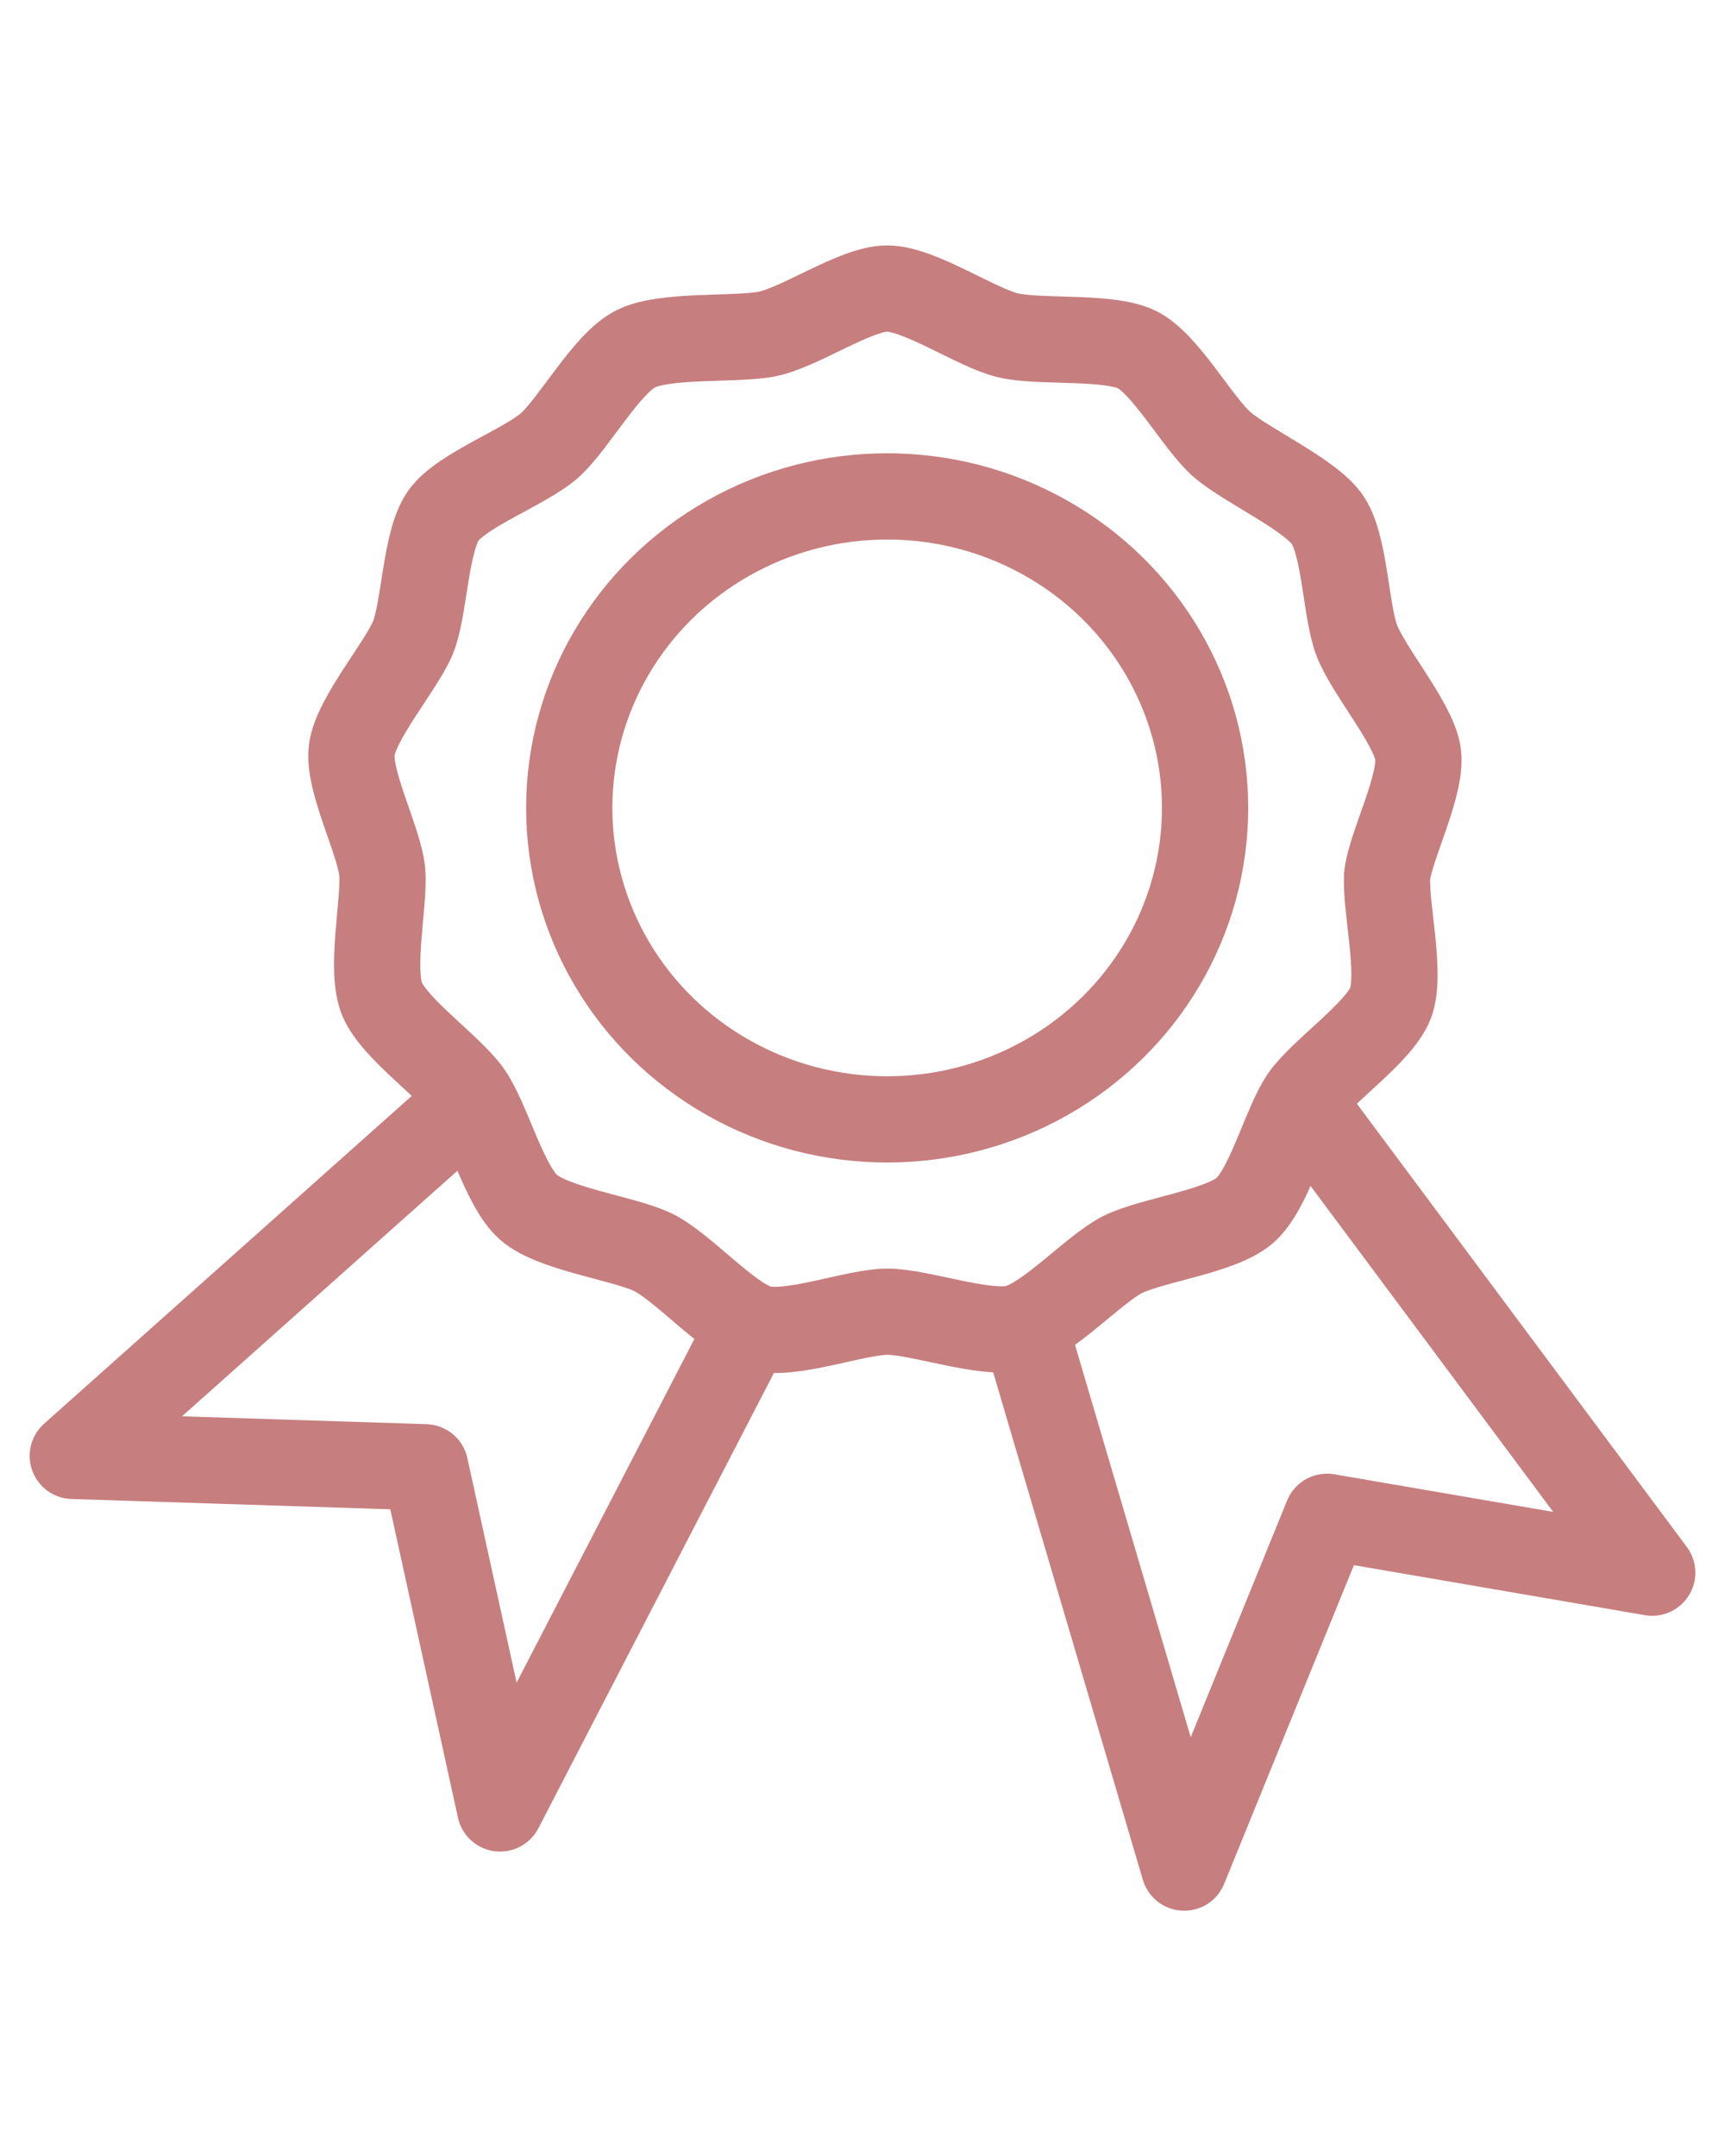
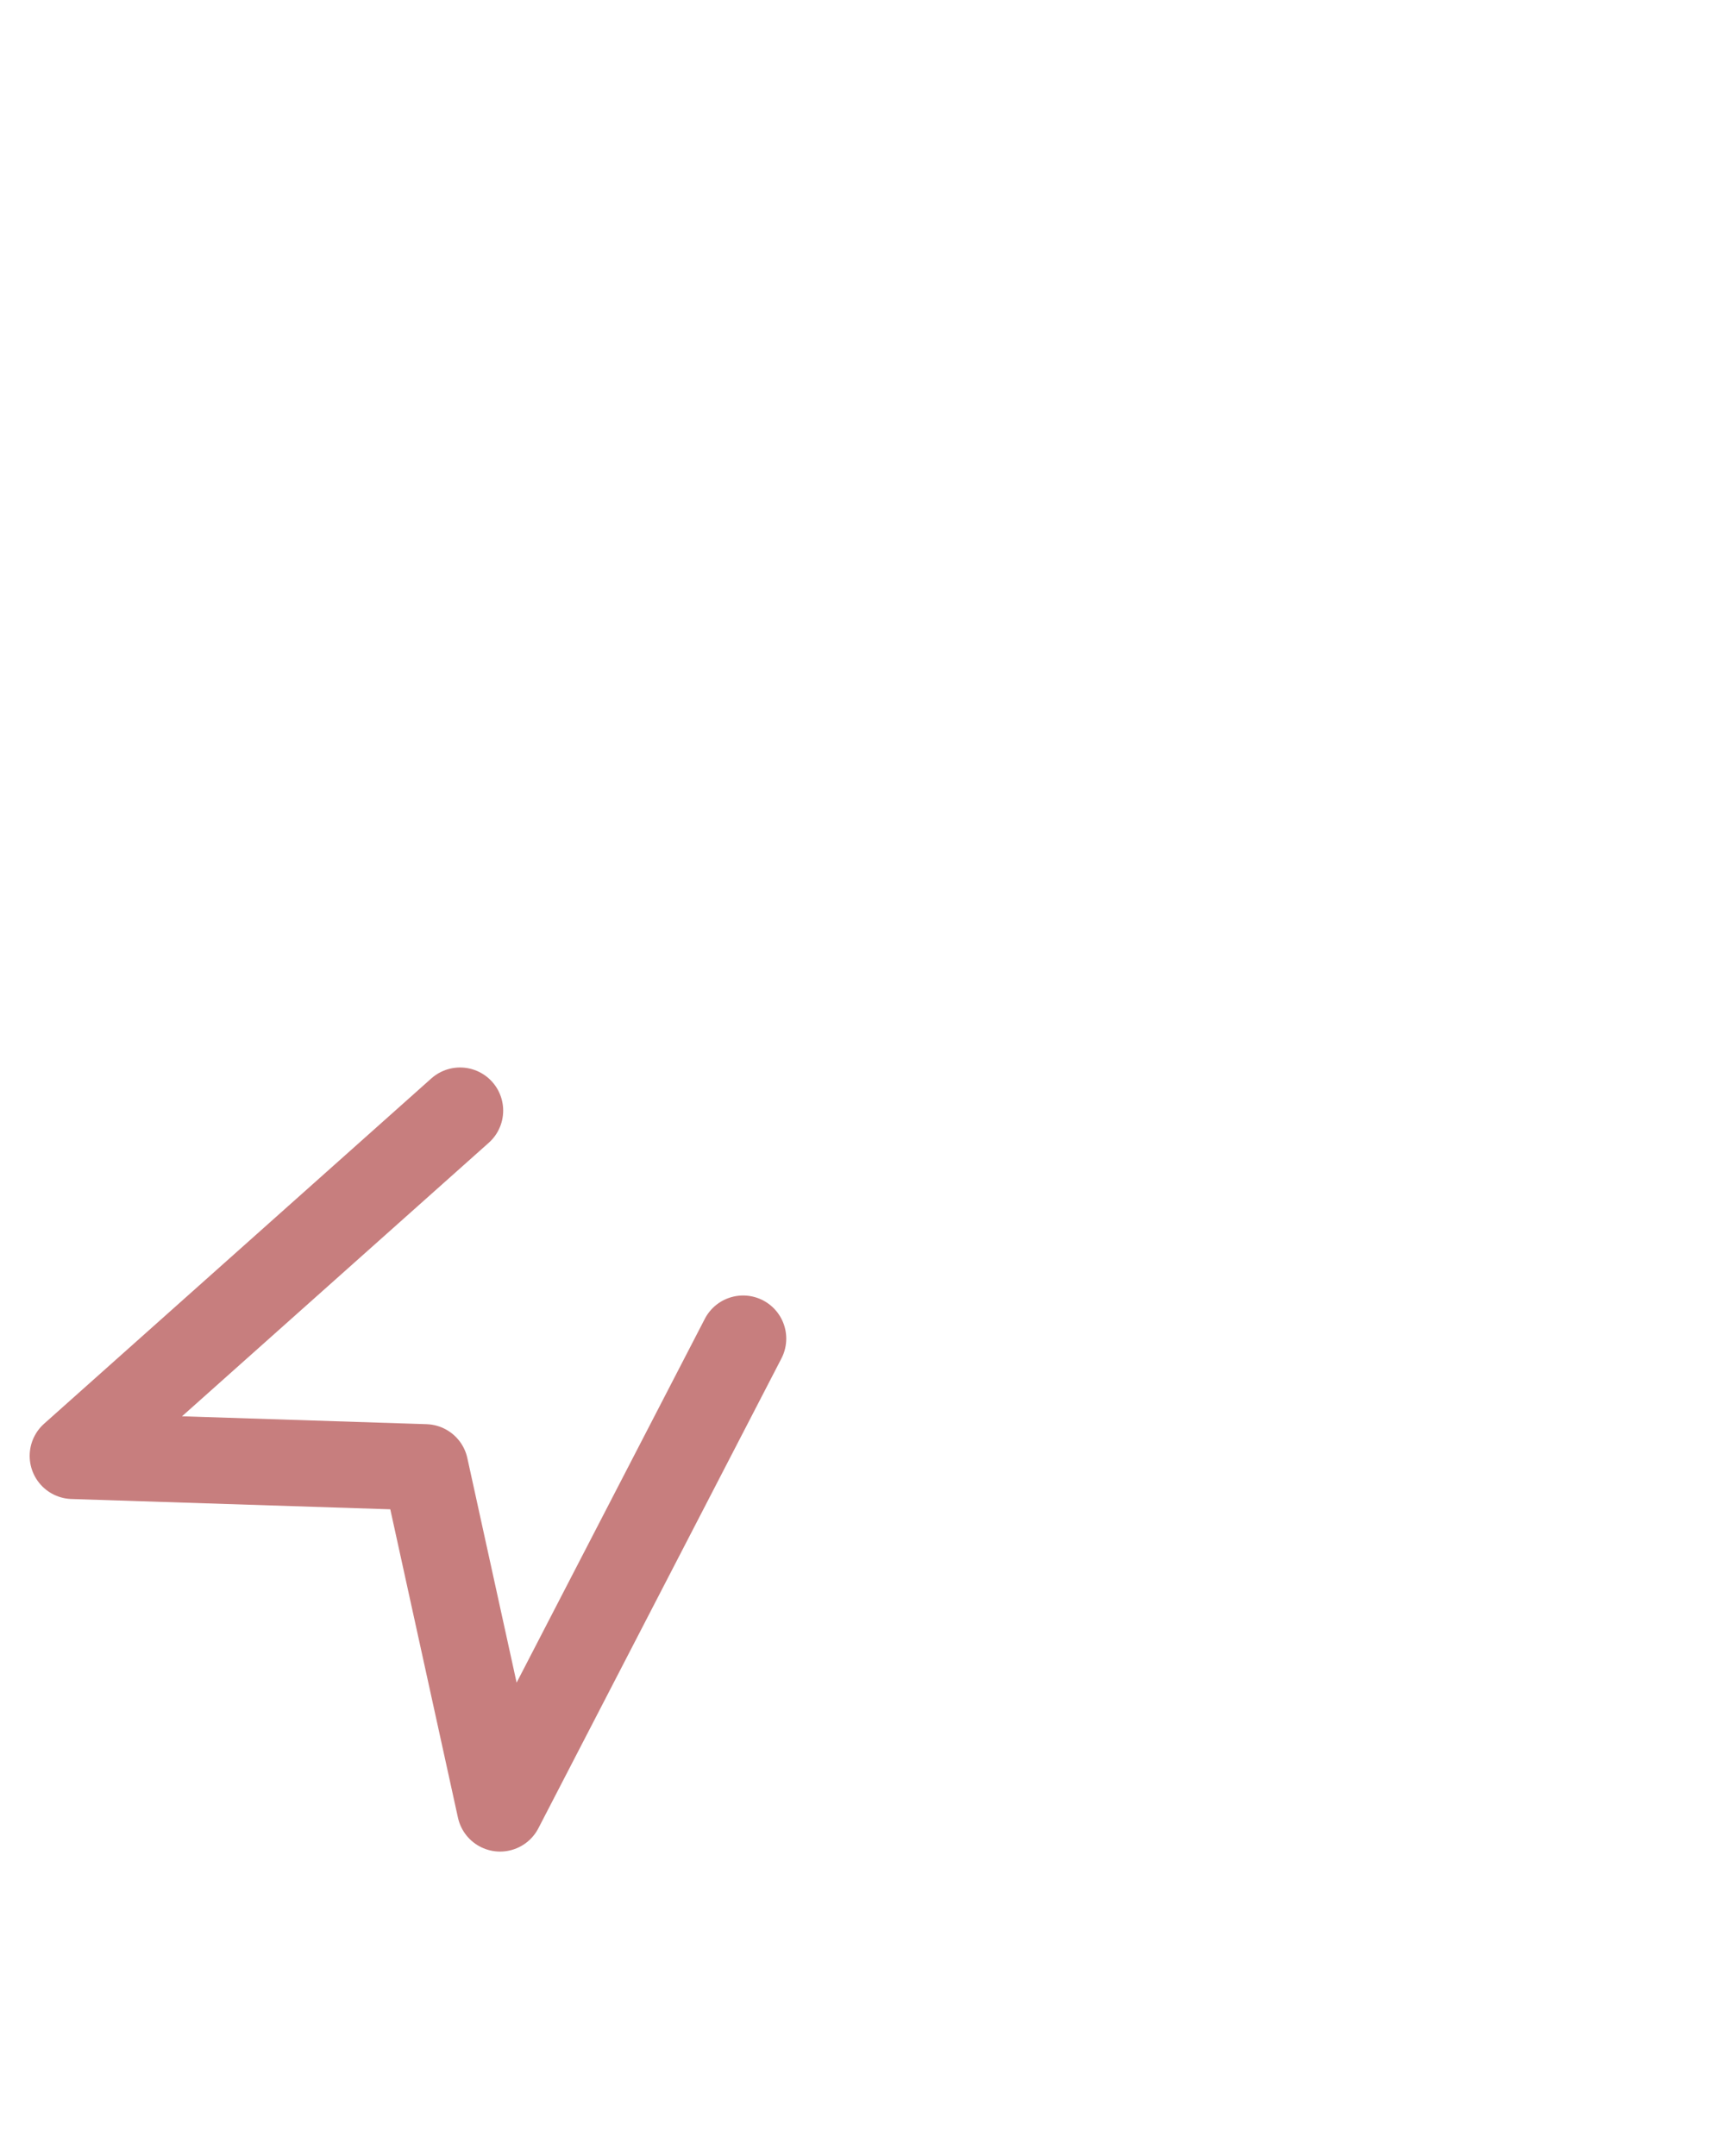
<svg xmlns="http://www.w3.org/2000/svg" x="0px" y="0px" viewBox="0 0 100 125" style="enable-background:new 0 0 100 125;" xml:space="preserve">
  <style type="text/css"> .st0{fill:#C77E7E;} .st1{fill:none;stroke:#C77E7E;stroke-width:5;stroke-linecap:round;stroke-linejoin:round;stroke-miterlimit:10;} </style>
  <g id="Layer_2"> </g>
  <g id="Layer_1">
    <g>
      <g>
-         <polyline class="st1" points="59.45,77.08 68.65,108.28 76.93,87.94 95.78,91.18 75.72,64.23 " />
        <polyline class="st1" points="26.67,64.39 4.22,84.41 24.65,85.07 28.99,104.85 43.08,77.61 " />
-         <path class="st1" d="M80.42,50.71c0.23-1.77,2.09-5.32,1.77-7.09c-0.32-1.77-2.89-4.77-3.54-6.5c-0.66-1.74-0.67-5.65-1.77-7.09 s-4.63-3.05-6.03-4.25c-1.4-1.21-3.28-4.7-4.94-5.51c-1.67-0.82-5.64-0.39-7.48-0.83c-1.84-0.44-5.12-2.71-7-2.71 s-5.16,2.34-7.09,2.66c-1.93,0.32-5.81,0-7.48,0.83c-1.67,0.83-3.54,4.25-4.94,5.55c-1.4,1.29-5.16,2.62-6.22,4.13 c-1.06,1.51-1.08,5.44-1.77,7.09c-0.69,1.65-3.31,4.68-3.54,6.5c-0.23,1.83,1.63,5.32,1.77,7.09c0.14,1.77-0.73,5.65,0,7.37 c0.73,1.72,3.97,3.95,5.03,5.48c1.06,1.52,2.04,5.32,3.44,6.56c1.4,1.24,5.32,1.77,7.09,2.55c1.77,0.78,4.43,3.92,6.26,4.45 c1.83,0.53,5.58-0.94,7.46-0.94s5.64,1.38,7.46,0.94c1.83-0.44,4.48-3.38,6.15-4.24c1.67-0.85,5.65-1.33,7.09-2.55 c1.44-1.22,2.37-5.03,3.44-6.56s4.36-3.76,5.03-5.48C81.27,56.43,80.28,52.53,80.42,50.71z" />
-         <ellipse class="st1" cx="51.43" cy="46.84" rx="18.43" ry="18.06" />
      </g>
    </g>
  </g>
</svg>